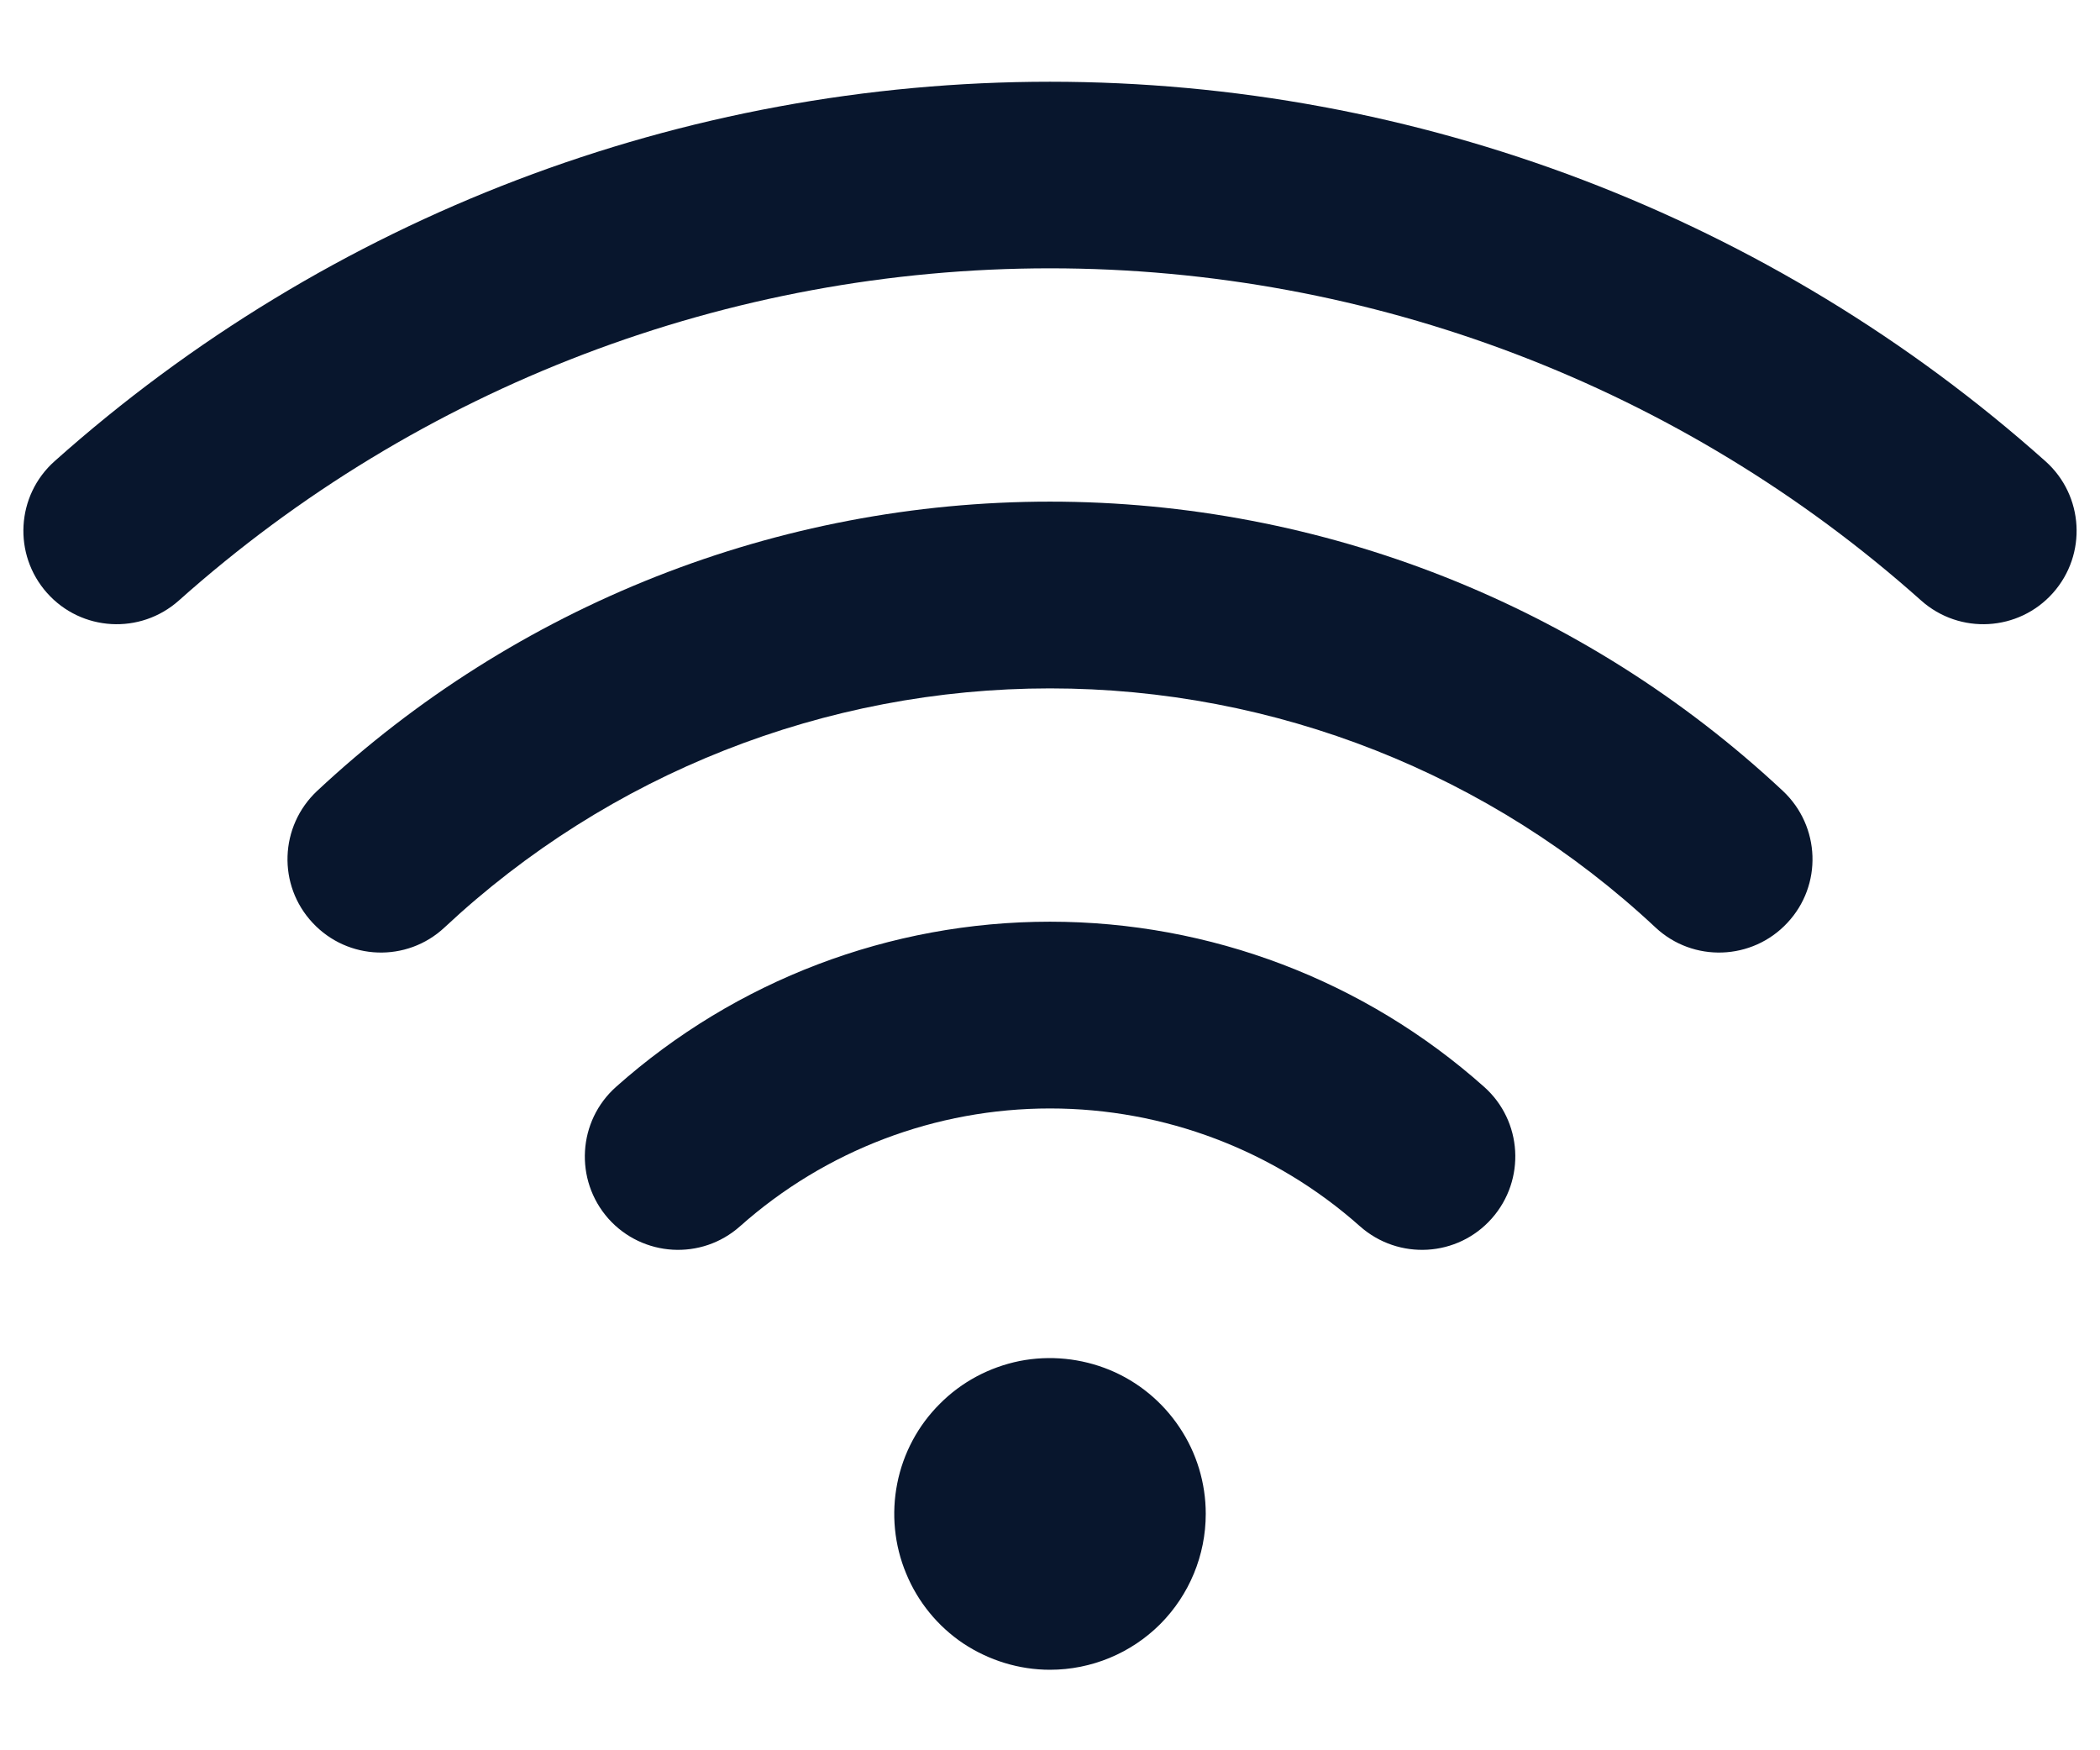
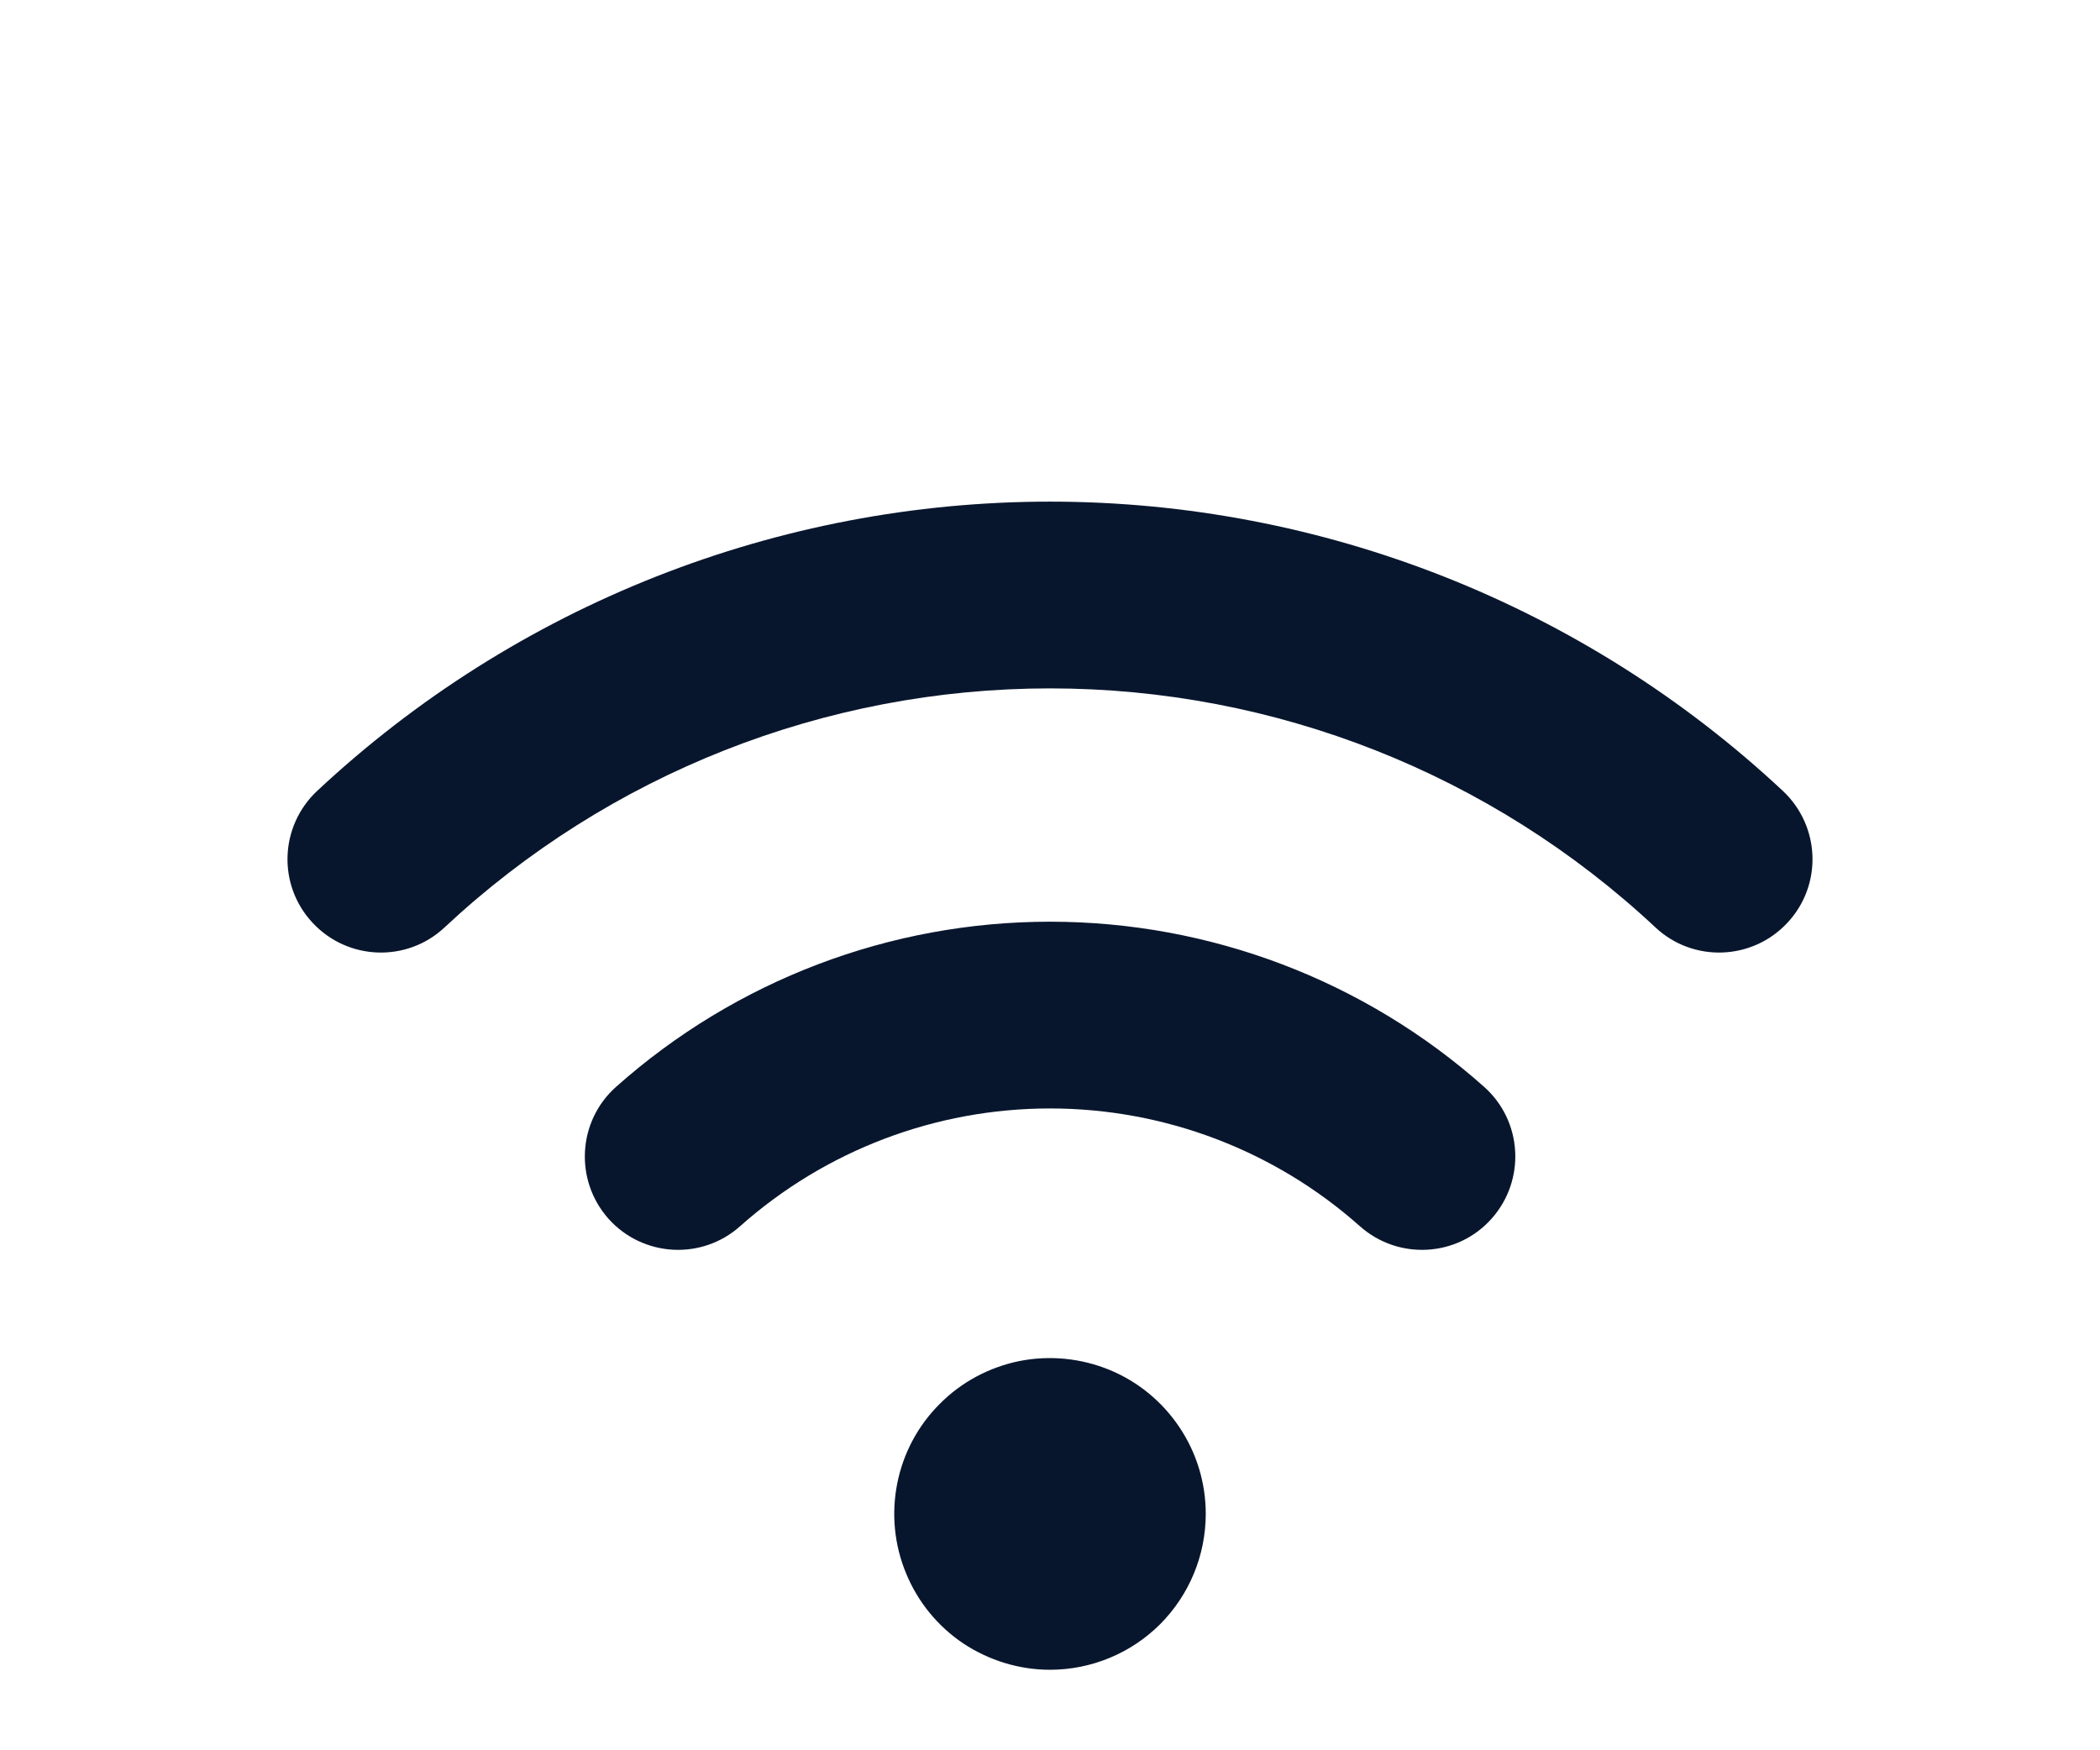
<svg xmlns="http://www.w3.org/2000/svg" width="12" height="10" viewBox="0 0 12 10" fill="none">
  <path fill-rule="evenodd" clip-rule="evenodd" d="M1.812 4.519C2.948 3.457 4.445 2.866 6 2.866C7.555 2.866 9.052 3.457 10.188 4.519C10.403 4.721 10.415 5.058 10.213 5.273C10.012 5.488 9.675 5.5 9.46 5.299C8.521 4.421 7.285 3.933 6 3.933C4.715 3.933 3.479 4.421 2.54 5.299C2.325 5.5 1.988 5.488 1.787 5.273C1.585 5.058 1.597 4.721 1.812 4.519ZM3.521 6.209C4.204 5.601 5.086 5.266 6 5.266C6.914 5.266 7.797 5.601 8.48 6.209C8.7 6.404 8.72 6.741 8.524 6.962C8.329 7.182 7.992 7.202 7.771 7.006C7.283 6.572 6.653 6.333 6 6.333C5.347 6.333 4.717 6.572 4.229 7.006C4.009 7.202 3.672 7.182 3.476 6.962C3.281 6.741 3.301 6.404 3.521 6.209Z" fill="#08162D" />
-   <path fill-rule="evenodd" clip-rule="evenodd" d="M0.312 2.635C1.877 1.239 3.902 0.467 6 0.467C8.098 0.467 10.123 1.239 11.688 2.635C11.908 2.831 11.927 3.168 11.731 3.388C11.535 3.608 11.198 3.627 10.978 3.431C9.608 2.209 7.836 1.533 6 1.533C4.164 1.533 2.392 2.209 1.022 3.431C0.802 3.627 0.465 3.608 0.269 3.388C0.073 3.168 0.092 2.831 0.312 2.635Z" fill="#08162D" />
  <path d="M6 9.54C5.824 9.54 5.652 9.487 5.505 9.39C5.359 9.292 5.245 9.153 5.178 8.99C5.11 8.827 5.093 8.648 5.127 8.476C5.161 8.303 5.246 8.144 5.371 8.02C5.495 7.895 5.654 7.811 5.826 7.776C5.999 7.742 6.178 7.76 6.341 7.827C6.503 7.894 6.642 8.008 6.74 8.155C6.838 8.301 6.89 8.473 6.89 8.649C6.89 8.886 6.796 9.112 6.63 9.279C6.463 9.446 6.236 9.54 6 9.54Z" fill="#08162D" />
</svg>